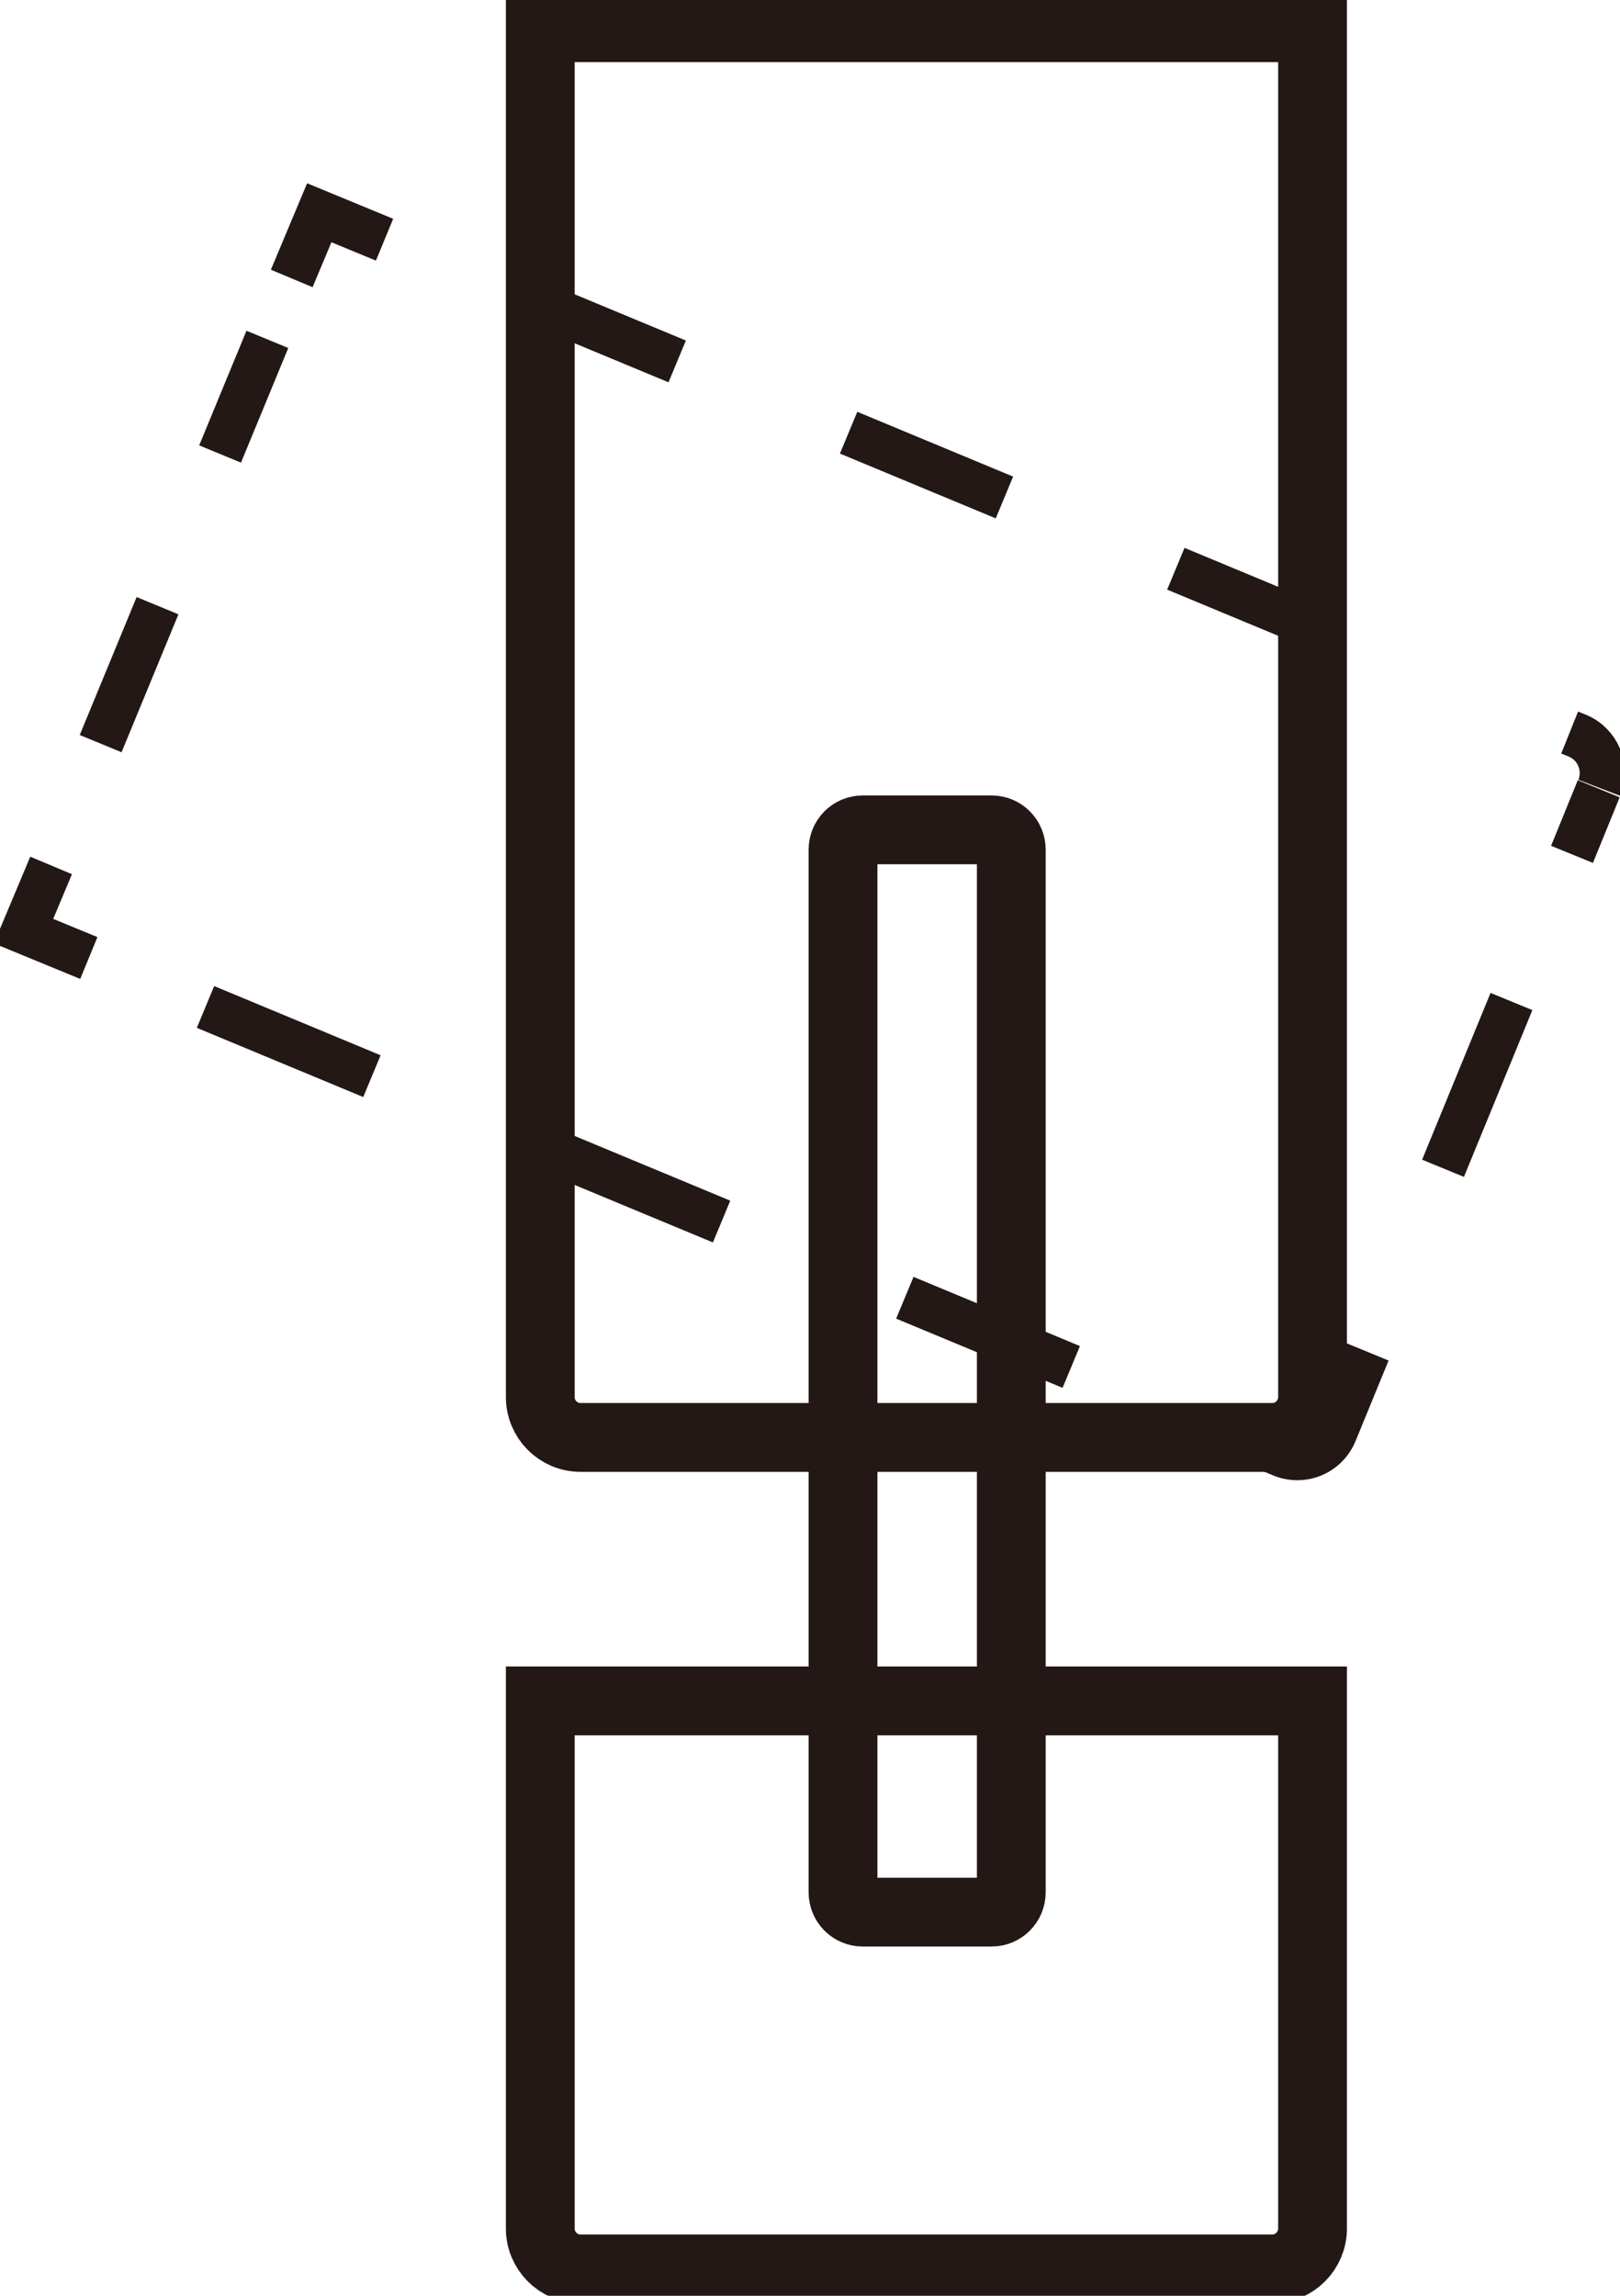
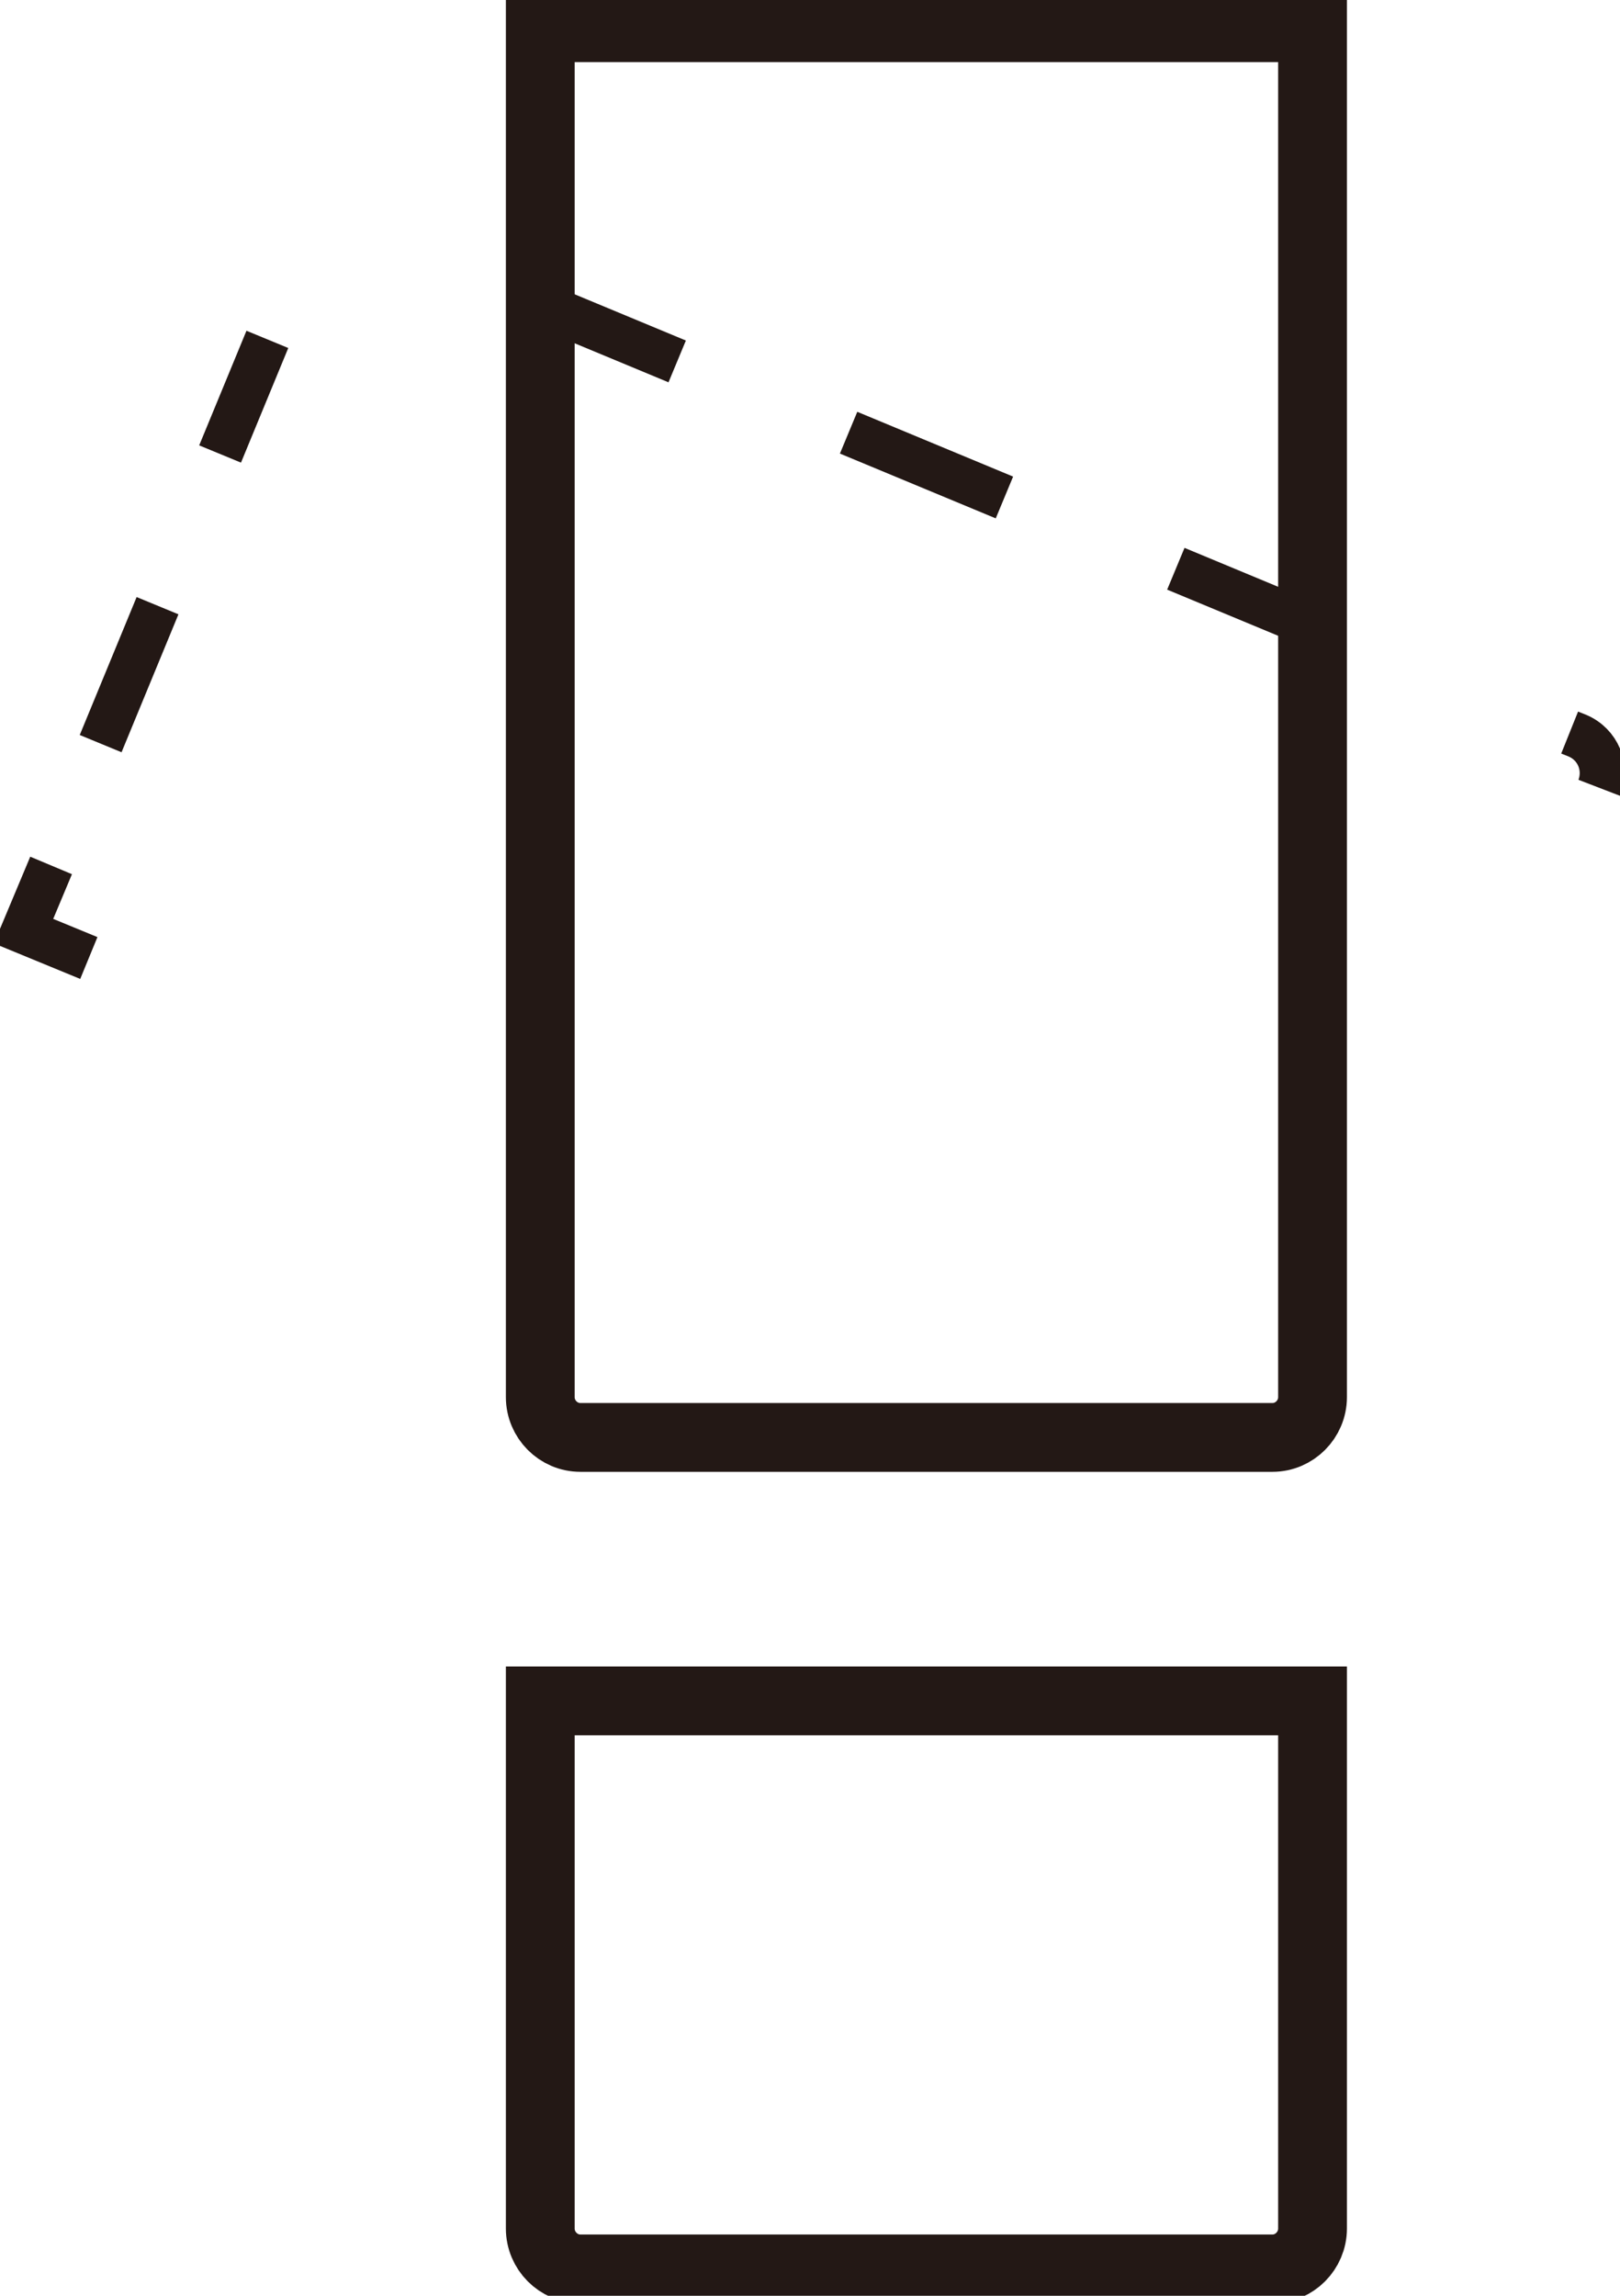
<svg xmlns="http://www.w3.org/2000/svg" width="24" height="34" viewBox="0 0 24 34" fill="none">
  <g clip-path="url(#clip0_40_541)">
    <path d="M8.004 0.41H19.445V20.691C19.445 21.019 19.177 21.288 18.851 21.288H8.598C8.272 21.288 8.004 21.019 8.004 20.691V0.41Z" stroke="#231815" stroke-width="1.019" stroke-miterlimit="10" />
    <path d="M8.004 25.19H19.445V33.004C19.445 33.332 19.177 33.602 18.851 33.602H8.598C8.272 33.602 8.004 33.332 8.004 33.004V25.19Z" stroke="#231815" stroke-width="1.019" stroke-miterlimit="10" />
-     <path d="M23.685 11.681L23.289 12.653" stroke="#231815" stroke-width="0.67" stroke-miterlimit="10" />
-     <path d="M22.392 14.832L19.771 21.218C19.643 21.522 19.305 21.663 19.002 21.546L2.4 14.645" stroke="#231815" stroke-width="0.67" stroke-miterlimit="10" stroke-dasharray="2.67 2.94" />
    <path d="M1.316 14.188L0.349 13.79L0.757 12.817" stroke="#231815" stroke-width="0.67" stroke-miterlimit="10" />
    <path d="M1.491 11.013L3.961 5.026" stroke="#231815" stroke-width="0.67" stroke-miterlimit="10" stroke-dasharray="2.21 2.43" />
-     <path d="M4.322 4.124L4.73 3.151L5.697 3.55" stroke="#231815" stroke-width="0.67" stroke-miterlimit="10" />
    <path d="M7.724 4.393L22.241 10.427" stroke="#231815" stroke-width="0.67" stroke-miterlimit="10" stroke-dasharray="2.5 2.75" />
    <path d="M23.254 10.849L23.371 10.896C23.674 11.025 23.814 11.365 23.697 11.669" stroke="#231815" stroke-width="0.67" stroke-miterlimit="10" />
-     <path d="M14.691 12.29H12.78C12.62 12.29 12.489 12.421 12.489 12.583V28.025C12.489 28.187 12.62 28.318 12.78 28.318H14.691C14.852 28.318 14.982 28.187 14.982 28.025V12.583C14.982 12.421 14.852 12.29 14.691 12.29Z" stroke="#231815" stroke-width="1.019" stroke-miterlimit="10" />
  </g>
  <defs>
    <clipPath id="clip0_40_541">
      <rect width="24" height="34" fill="white" />
    </clipPath>
  </defs>
</svg>